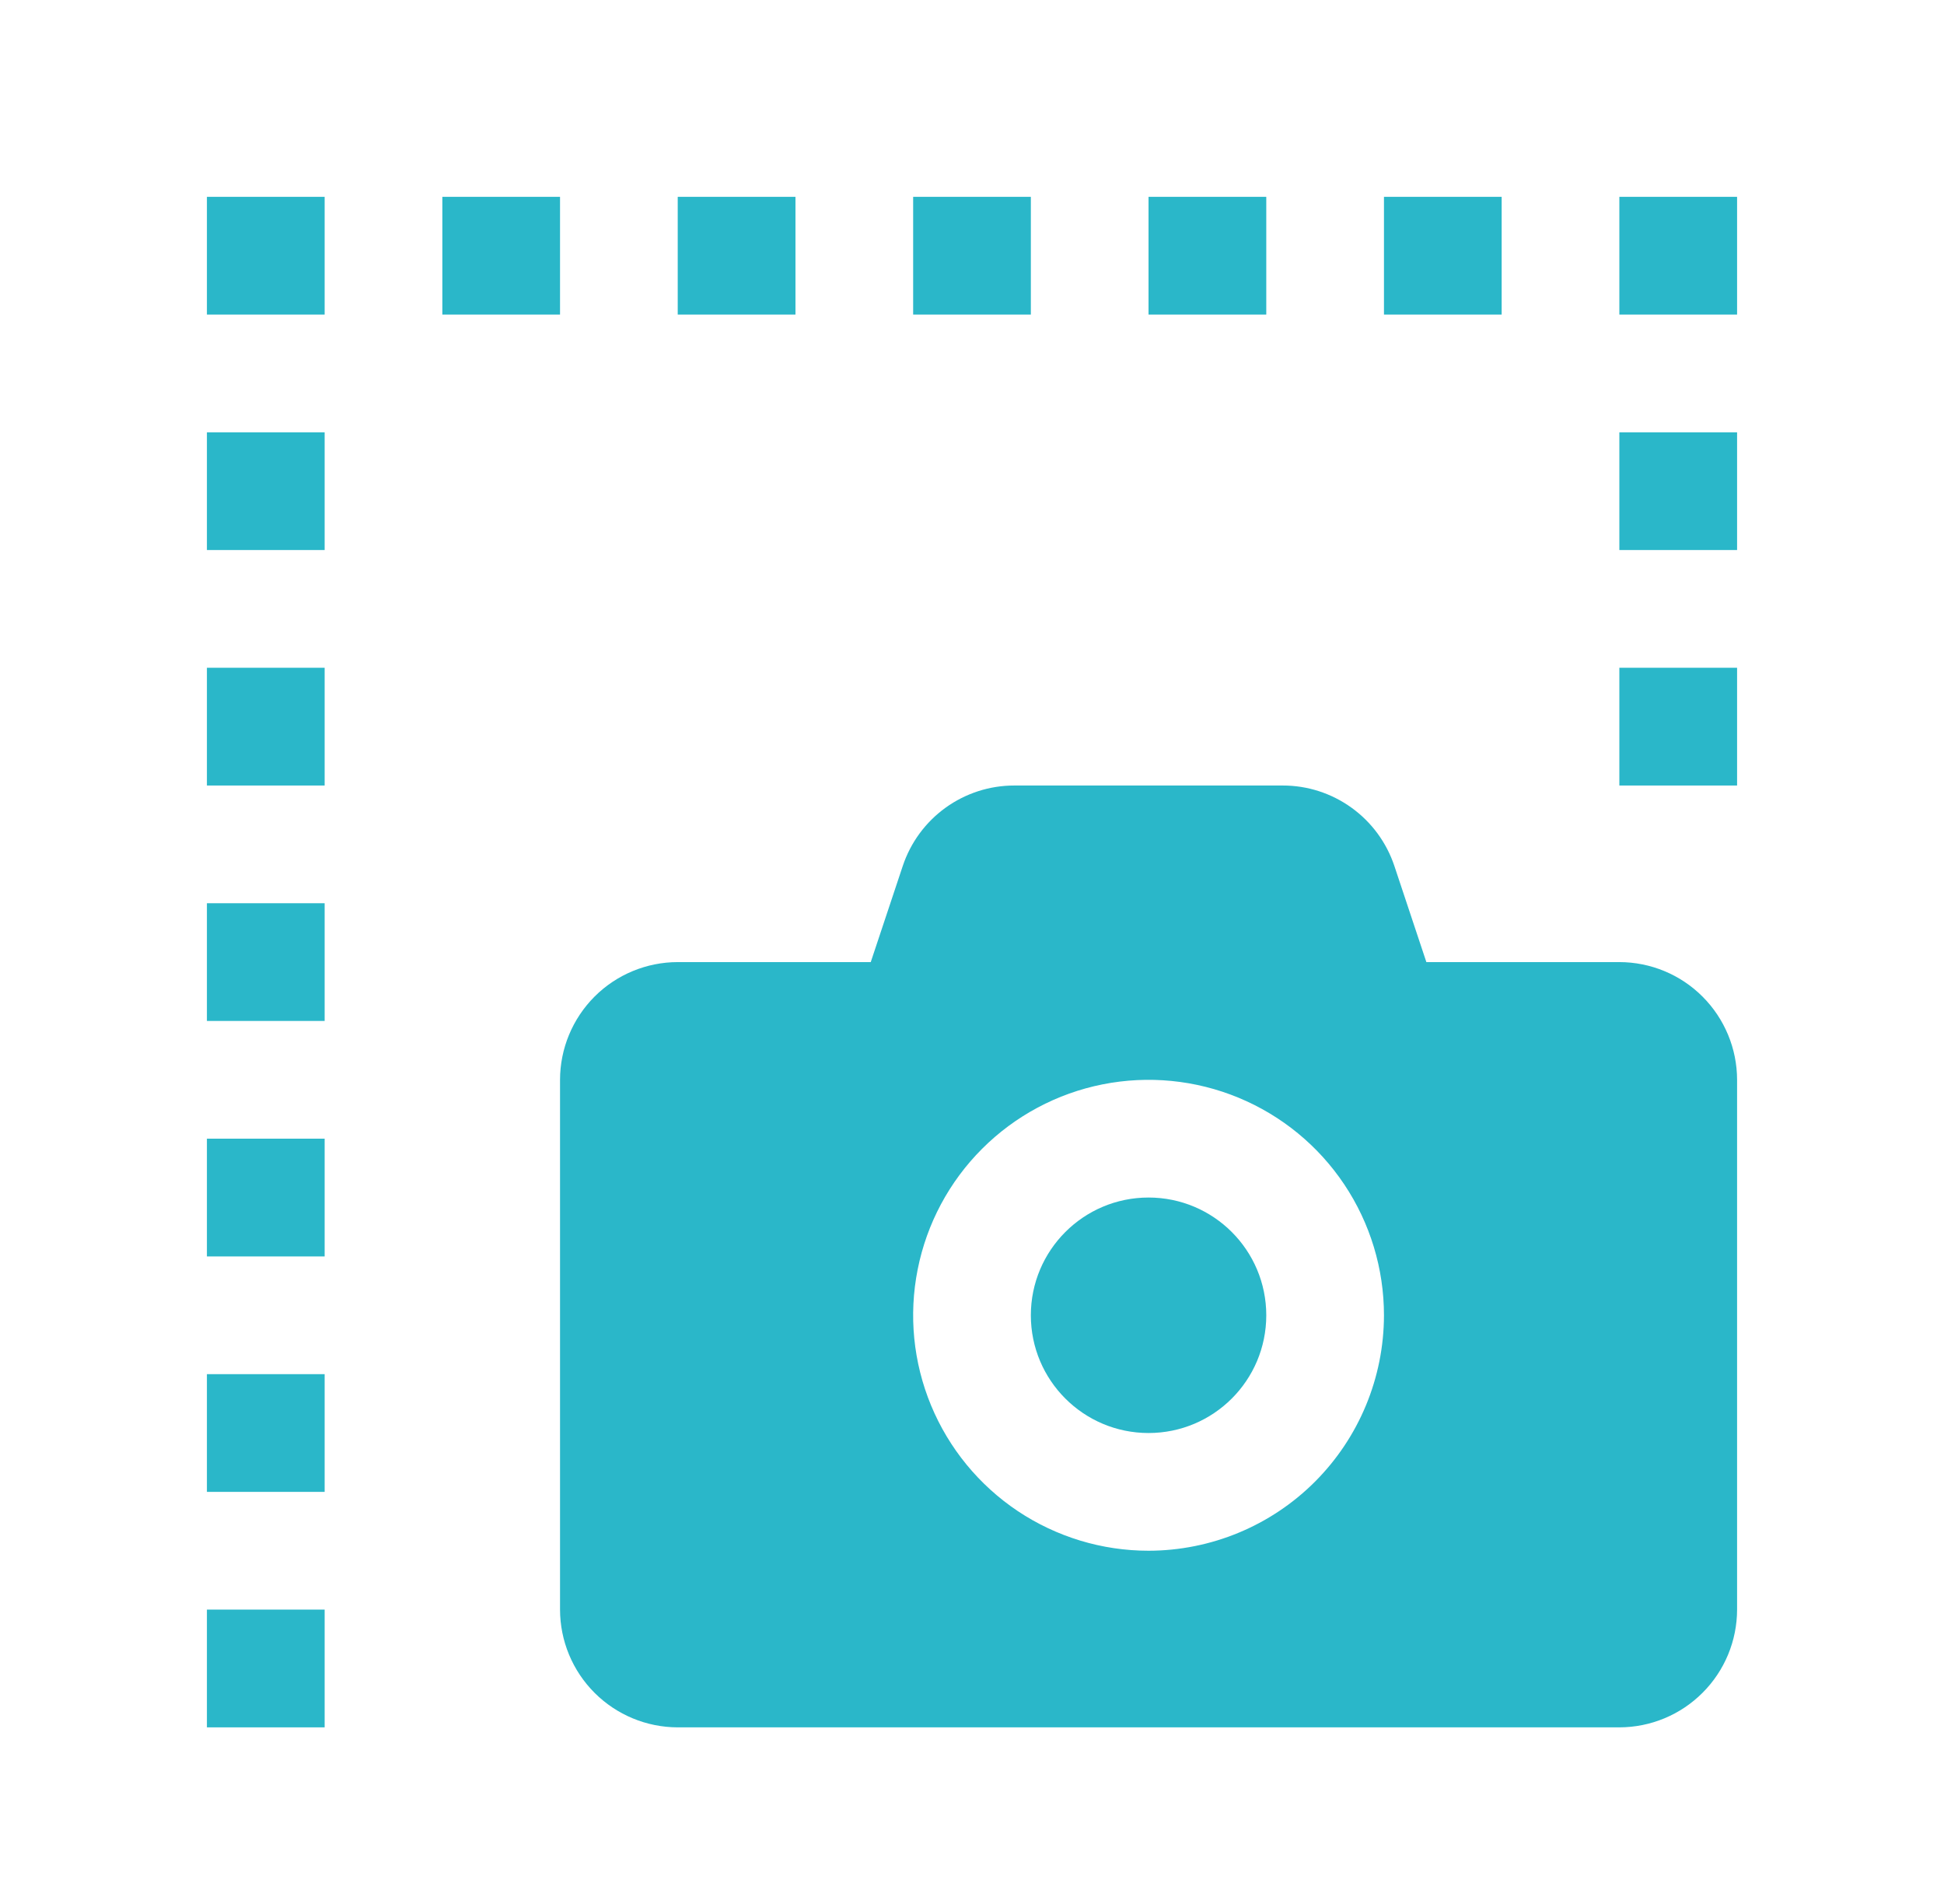
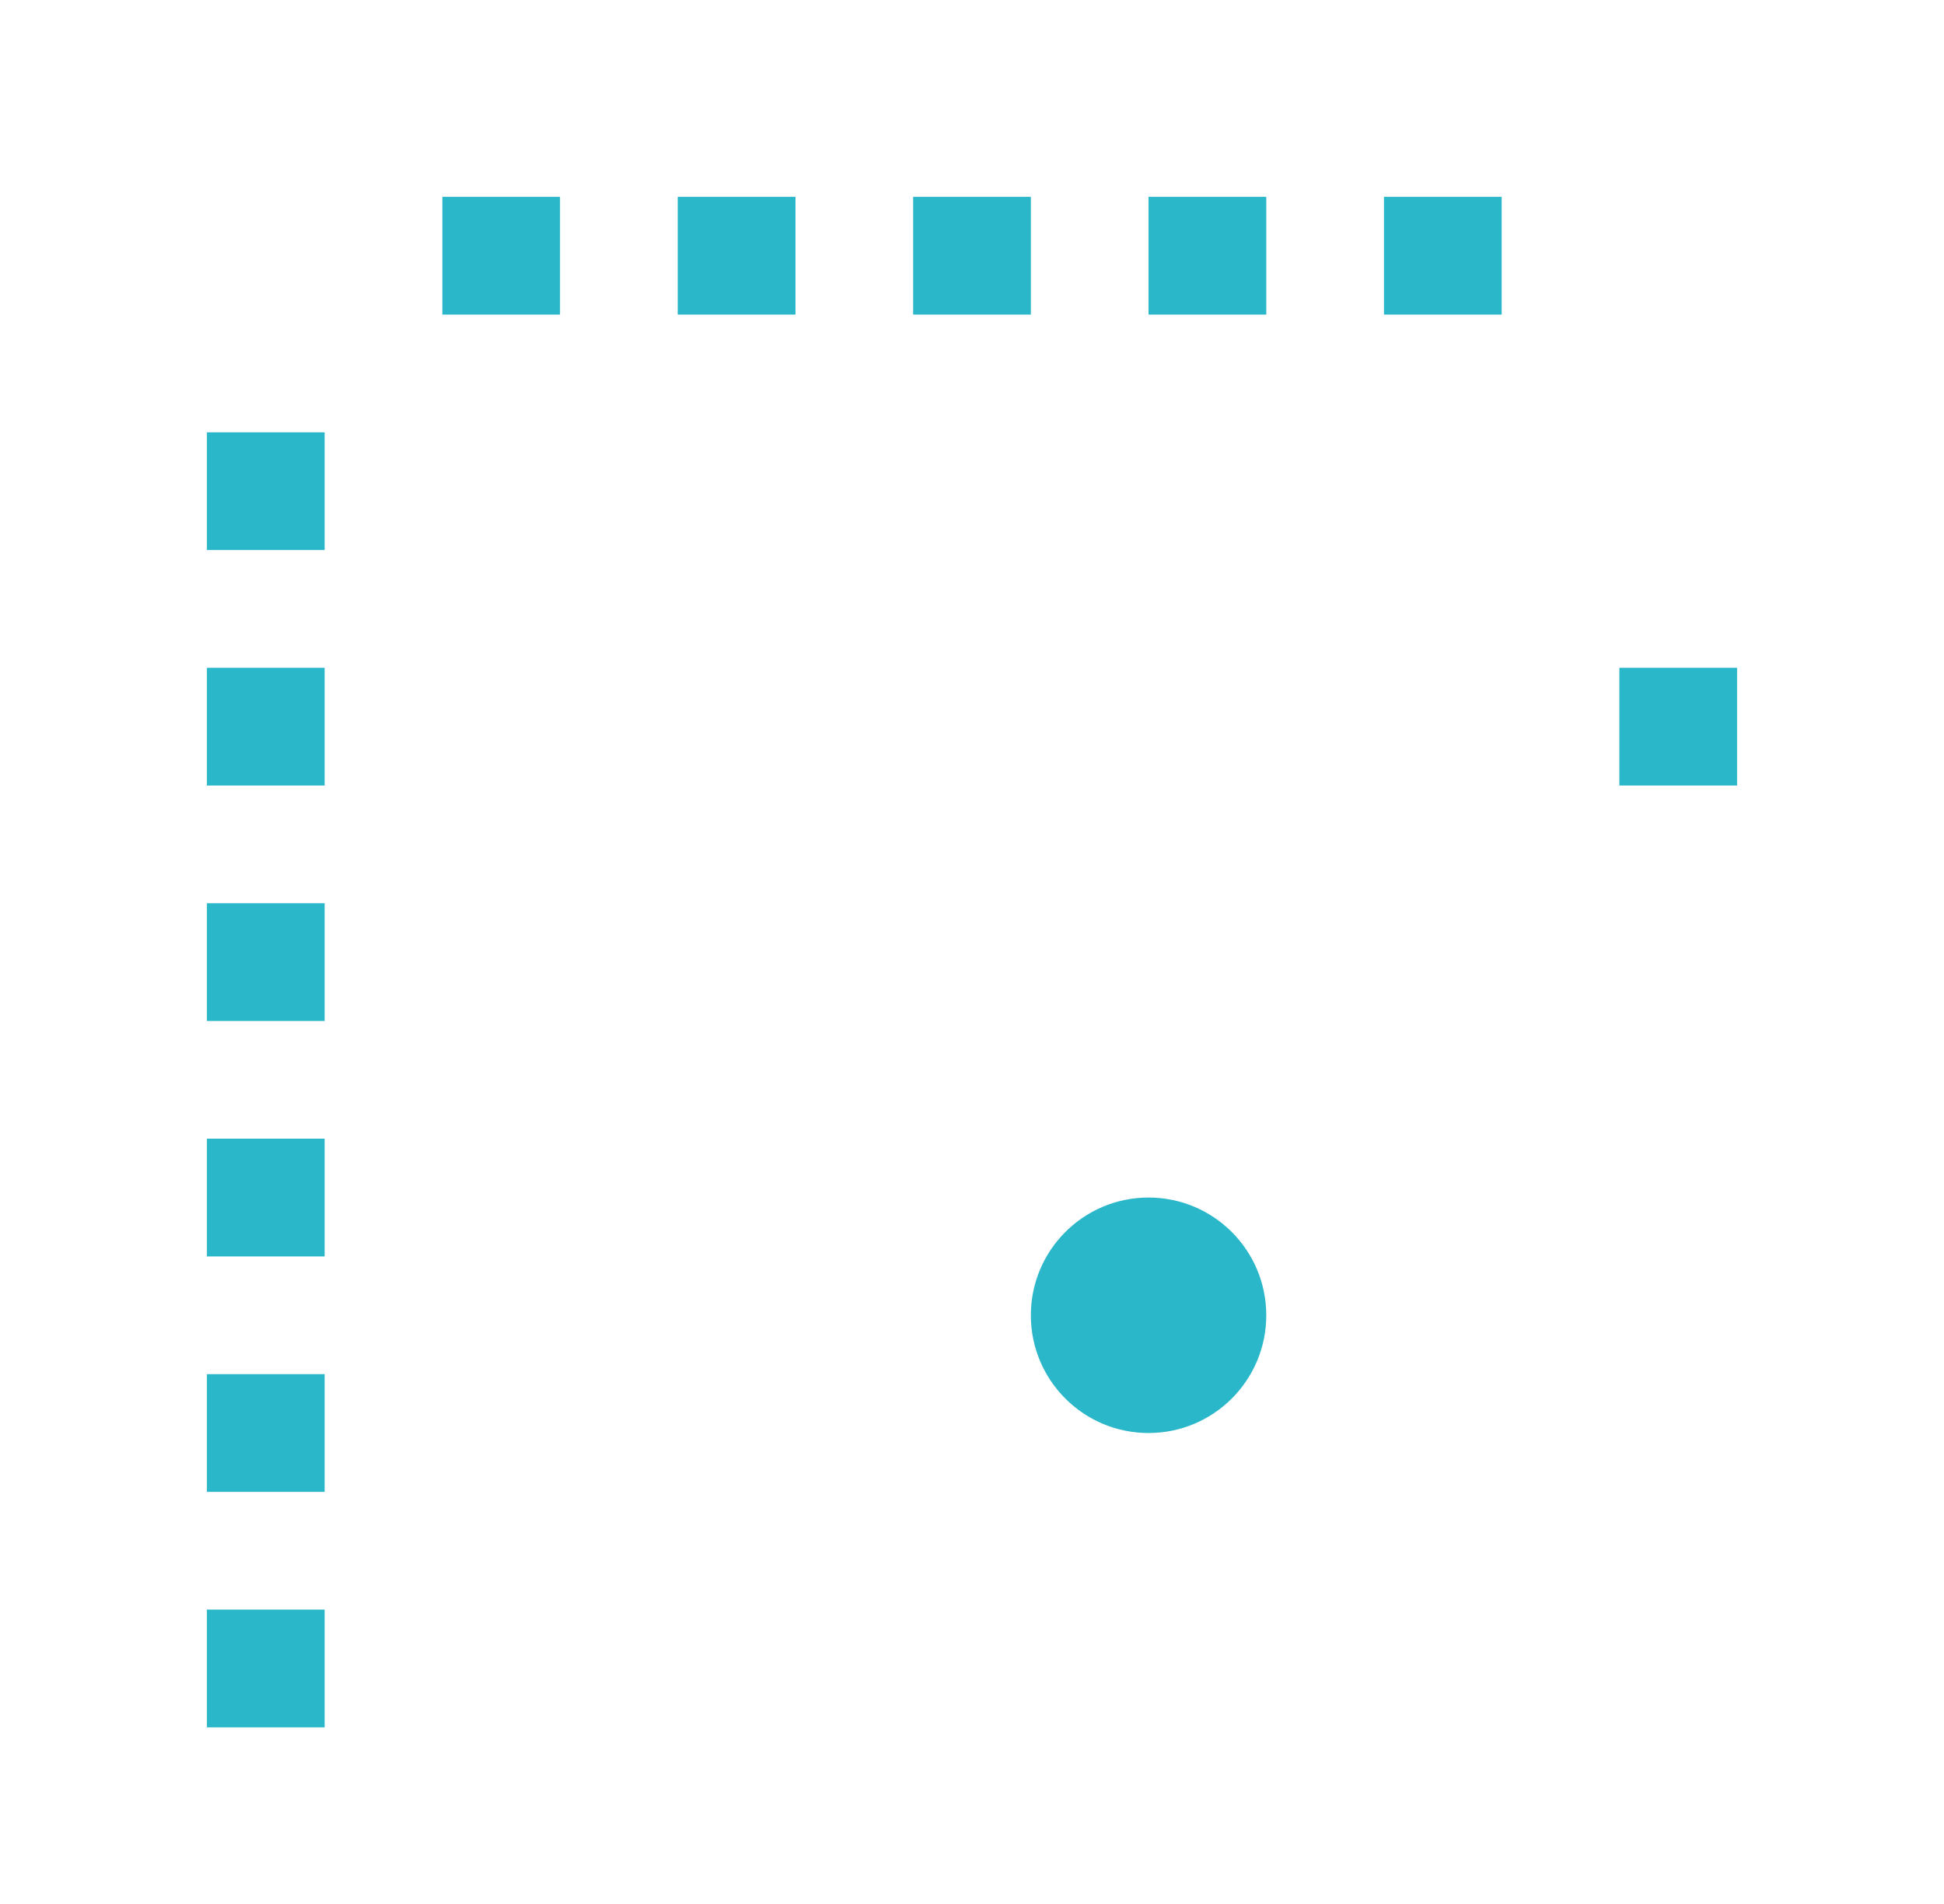
<svg xmlns="http://www.w3.org/2000/svg" width="48" height="47" viewBox="0 0 48 47" fill="none">
  <path d="M28.359 35.375C29.965 35.375 31.266 34.074 31.266 32.469C31.266 30.864 29.965 29.562 28.359 29.562C26.754 29.562 25.453 30.864 25.453 32.469C25.453 34.074 26.754 35.375 28.359 35.375Z" fill="#2AB7C9" />
-   <path d="M39.984 23.75H35.219L34.429 21.377C34.236 20.799 33.866 20.295 33.371 19.939C32.876 19.582 32.282 19.39 31.672 19.391H25.047C24.437 19.39 23.842 19.582 23.347 19.939C22.852 20.296 22.483 20.799 22.29 21.378L21.5 23.75H16.734C15.964 23.751 15.225 24.057 14.68 24.602C14.136 25.147 13.829 25.886 13.828 26.656V39.734C13.829 40.505 14.136 41.244 14.68 41.788C15.225 42.333 15.964 42.64 16.734 42.641H39.984C40.755 42.64 41.494 42.333 42.038 41.788C42.583 41.244 42.89 40.505 42.891 39.734V26.656C42.89 25.886 42.583 25.147 42.038 24.602C41.494 24.057 40.755 23.751 39.984 23.75ZM28.359 38.281C27.21 38.281 26.086 37.94 25.13 37.302C24.174 36.663 23.429 35.755 22.989 34.693C22.549 33.631 22.434 32.462 22.659 31.335C22.883 30.207 23.436 29.172 24.249 28.359C25.062 27.546 26.098 26.992 27.225 26.768C28.353 26.544 29.522 26.659 30.584 27.099C31.646 27.539 32.554 28.284 33.192 29.239C33.831 30.195 34.172 31.319 34.172 32.469C34.17 34.01 33.557 35.487 32.468 36.577C31.378 37.667 29.9 38.279 28.359 38.281Z" fill="#2AB7C9" />
  <path d="M39.984 16.484H42.891V19.391H39.984V16.484Z" fill="#2AB7C9" />
-   <path d="M39.984 10.672H42.891V13.578H39.984V10.672Z" fill="#2AB7C9" />
-   <path d="M39.984 4.859H42.891V7.766H39.984V4.859Z" fill="#2AB7C9" />
  <path d="M34.172 4.859H37.078V7.766H34.172V4.859Z" fill="#2AB7C9" />
  <path d="M28.359 4.859H31.266V7.766H28.359V4.859Z" fill="#2AB7C9" />
  <path d="M22.547 4.859H25.453V7.766H22.547V4.859Z" fill="#2AB7C9" />
  <path d="M16.734 4.859H19.641V7.766H16.734V4.859Z" fill="#2AB7C9" />
  <path d="M10.922 4.859H13.828V7.766H10.922V4.859Z" fill="#2AB7C9" />
-   <path d="M5.109 4.859H8.016V7.766H5.109V4.859Z" fill="#2AB7C9" />
  <path d="M5.109 10.672H8.016V13.578H5.109V10.672Z" fill="#2AB7C9" />
  <path d="M5.109 16.484H8.016V19.391H5.109V16.484Z" fill="#2AB7C9" />
  <path d="M5.109 22.297H8.016V25.203H5.109V22.297Z" fill="#2AB7C9" />
  <path d="M5.109 28.109H8.016V31.016H5.109V28.109Z" fill="#2AB7C9" />
  <path d="M5.109 33.922H8.016V36.828H5.109V33.922Z" fill="#2AB7C9" />
  <path d="M5.109 39.734H8.016V42.641H5.109V39.734Z" fill="#2AB7C9" />
</svg>